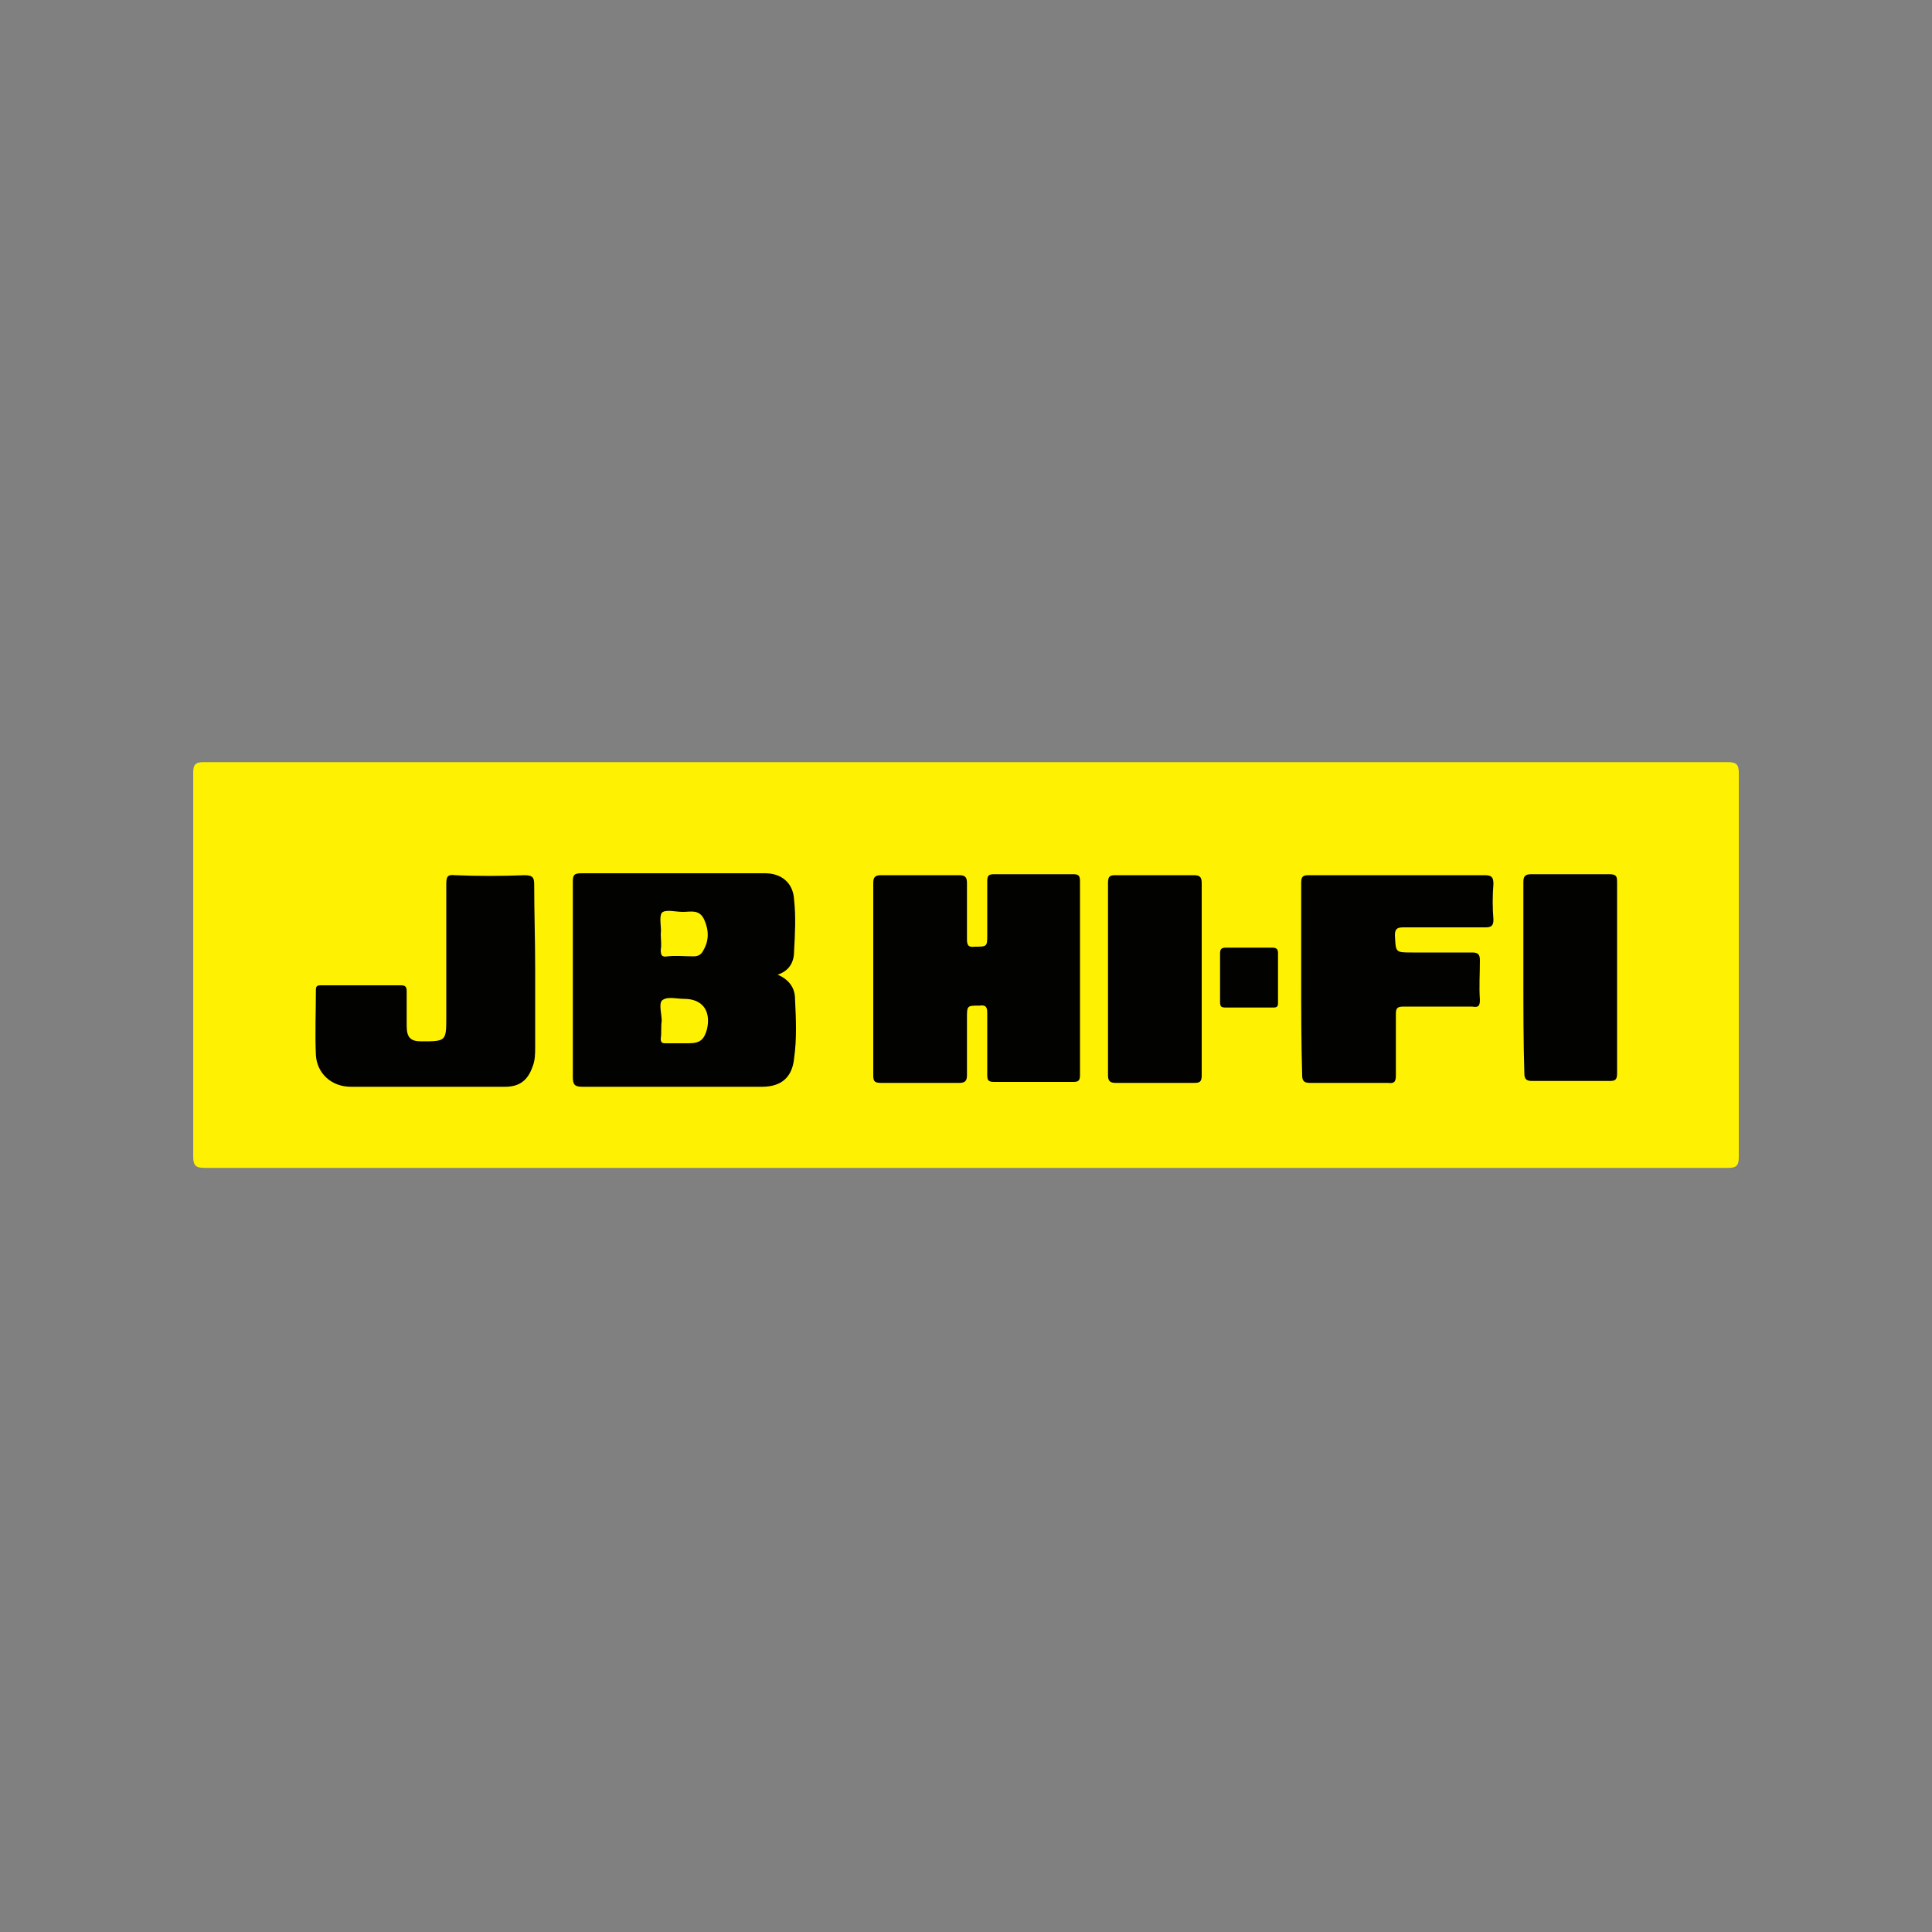
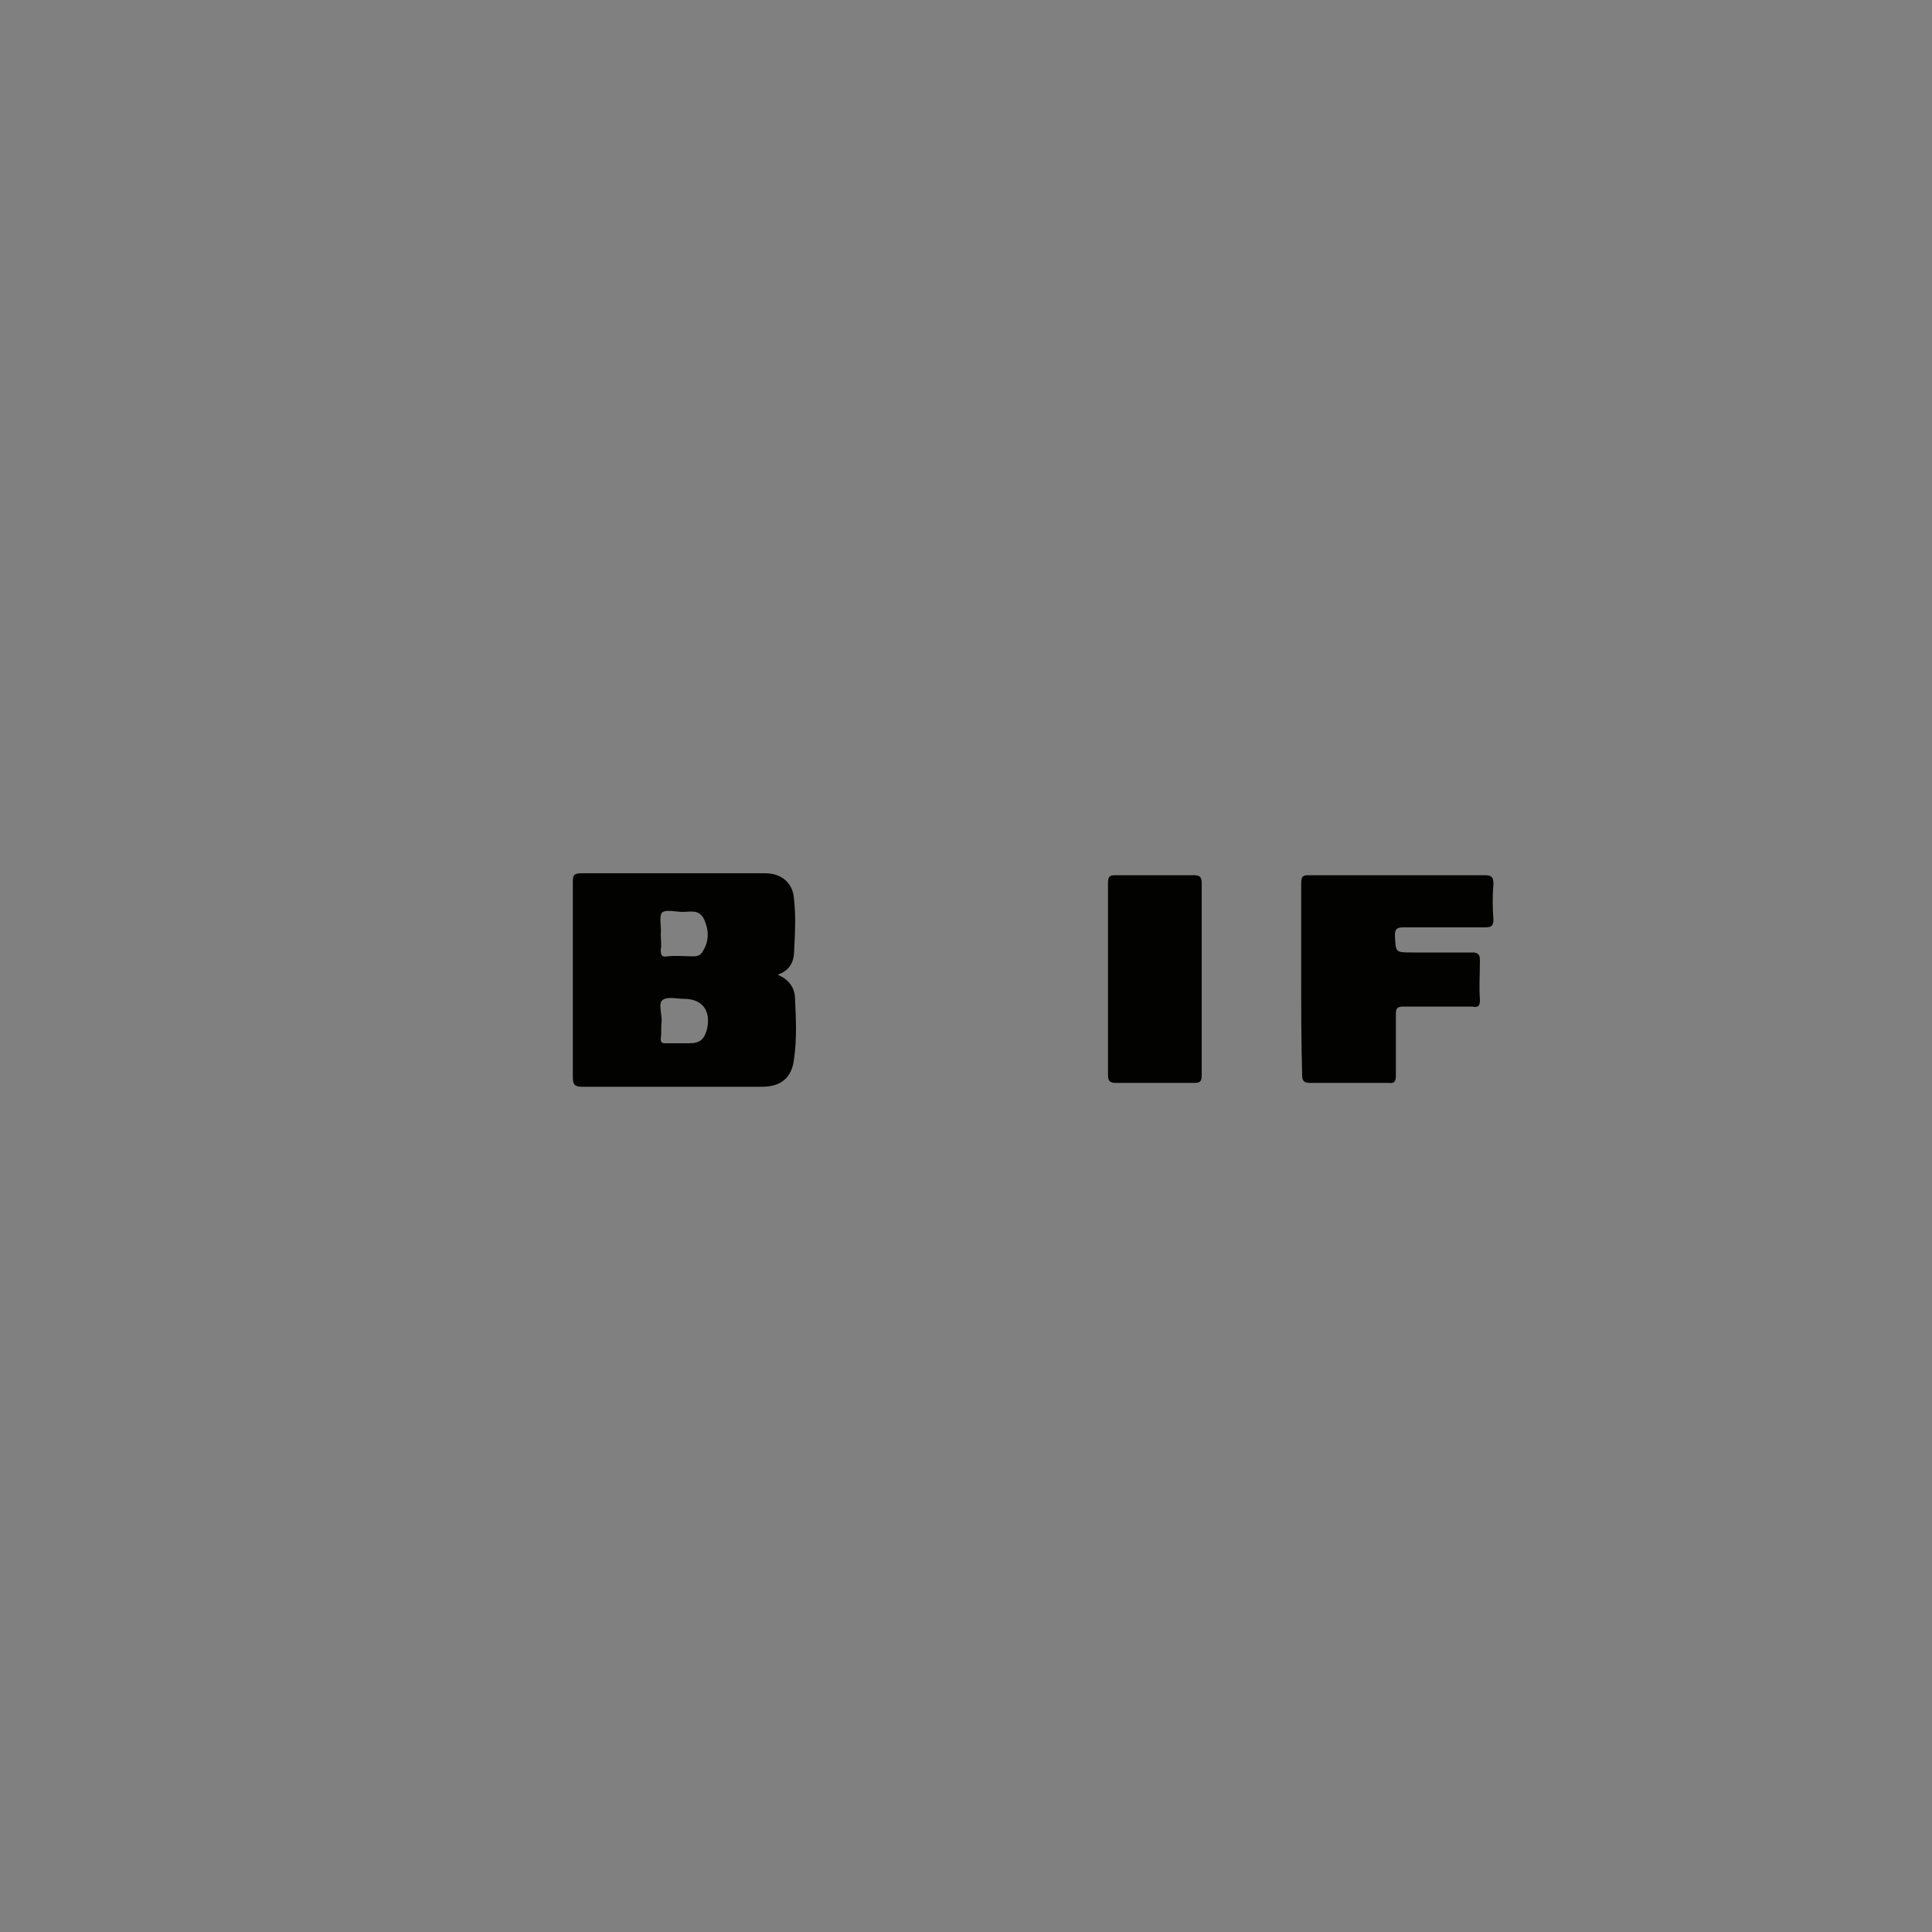
<svg xmlns="http://www.w3.org/2000/svg" version="1.1" id="Layer_1" x="0px" y="0px" viewBox="0 0 200 200" style="enable-background:new 0 0 200 200;" xml:space="preserve">
  <rect x="0" y="0" width="200" height="200" fill="#808080" stroke="none" />
  <style type="text/css">
	.st0{fill:#FEF101;}
	.st1{fill:#020200;}
</style>
  <g>
    <g>
-       <path class="st0" d="M100,120.9c-26.3,0-52.6,0-78.8,0c-0.9,0-1.2-0.2-1.2-1.2c0-13.2,0-26.5,0-39.7c0-0.8,0.2-1.1,1-1.1    c52.6,0,105.3,0,157.9,0c0.8,0,1.1,0.2,1.1,1.1c0,13.3,0,26.5,0,39.8c0,0.9-0.3,1.1-1.1,1.1C152.6,120.9,126.3,120.9,100,120.9z" />
-     </g>
+       </g>
    <path class="st1" d="M80.5,100.9c1.2,0.5,1.8,1.4,1.8,2.5c0.1,2.1,0.2,4.1-0.1,6.2c-0.2,1.9-1.3,2.9-3.3,2.9c-6.2,0-12.4,0-18.6,0   c-0.8,0-1-0.2-1-1c0-6.7,0-13.5,0-20.2c0-0.7,0.1-0.9,0.9-0.9c6.3,0,12.7,0,19,0c1.7,0,2.9,1,3,2.7c0.2,1.8,0.1,3.6,0,5.4   C82.2,99.6,81.7,100.5,80.5,100.9z M68.5,105.7C68.5,105.7,68.5,105.7,68.5,105.7c-0.1,0.6,0,1.2-0.1,1.8c0,0.4,0.1,0.5,0.5,0.5   c0.8,0,1.6,0,2.4,0c1.2,0,1.6-0.4,1.9-1.5c0.4-1.9-0.5-3.1-2.4-3.1c-0.8,0-1.8-0.3-2.3,0.2C68.2,104,68.5,105,68.5,105.7z    M68.4,96.7C68.5,96.7,68.5,96.7,68.4,96.7c0,0.5,0.1,1.1,0,1.6c0,0.6,0.1,0.8,0.7,0.7c0.9-0.1,1.8,0,2.7,0c0.5,0,0.8-0.2,1-0.6   c0.6-1,0.6-2.1,0.1-3.2c-0.5-1.1-1.4-0.8-2.2-0.8c-0.8,0-1.8-0.3-2.2,0.1C68.2,95,68.5,96,68.4,96.7z" />
-     <path class="st1" d="M90.4,101.3c0-3.3,0-6.6,0-9.9c0-0.6,0.2-0.8,0.8-0.8c2.7,0,5.4,0,8.1,0c0.6,0,0.8,0.2,0.8,0.8   c0,1.9,0,3.9,0,5.8c0,0.6,0.1,0.9,0.8,0.8c1.3,0,1.3,0,1.3-1.3c0-1.8,0-3.6,0-5.5c0-0.6,0.2-0.7,0.7-0.7c2.7,0,5.4,0,8.2,0   c0.5,0,0.7,0.1,0.7,0.7c0,6.7,0,13.4,0,20.1c0,0.6-0.2,0.7-0.7,0.7c-2.7,0-5.4,0-8.2,0c-0.6,0-0.7-0.2-0.7-0.7c0-2.1,0-4.3,0-6.4   c0-0.6-0.1-0.9-0.8-0.8c-1.3,0-1.3,0-1.3,1.3c0,2,0,4,0,5.9c0,0.6-0.2,0.8-0.8,0.8c-2.7,0-5.4,0-8.1,0c-0.7,0-0.8-0.2-0.8-0.8   C90.4,107.9,90.4,104.6,90.4,101.3z" />
-     <path class="st1" d="M55.4,100.2c0,2.7,0,5.4,0,8.2c0,0.7,0,1.4-0.3,2.1c-0.5,1.4-1.4,2-2.8,2c-5.3,0-10.6,0-16,0   c-2,0-3.5-1.4-3.6-3.3c-0.1-2.2,0-4.5,0-6.7c0-0.4,0.1-0.5,0.5-0.5c2.8,0,5.6,0,8.3,0c0.4,0,0.6,0.1,0.6,0.6c0,1.2,0,2.4,0,3.6   c0,1.2,0.4,1.6,1.5,1.6c2.6,0,2.6,0,2.6-2.6c0-4.6,0-9.1,0-13.7c0-0.7,0.1-1,0.9-0.9c2.4,0.1,4.8,0.1,7.2,0c0.9,0,1,0.3,1,1   C55.3,94.4,55.4,97.3,55.4,100.2z" />
    <path class="st1" d="M134.7,101.3c0-3.3,0-6.6,0-9.9c0-0.7,0.2-0.8,0.8-0.8c6.1,0,12.1,0,18.2,0c0.7,0,0.9,0.2,0.9,0.9   c-0.1,1.2-0.1,2.5,0,3.7c0,0.6-0.2,0.8-0.8,0.8c-2.8,0-5.7,0-8.5,0c-0.6,0-0.9,0.1-0.9,0.8c0.1,1.8,0,1.8,1.8,1.8   c2.1,0,4.1,0,6.2,0c0.6,0,0.8,0.2,0.8,0.8c0,1.4-0.1,2.7,0,4.1c0,0.7-0.2,0.8-0.8,0.7c-2.4,0-4.8,0-7.1,0c-0.7,0-0.8,0.2-0.8,0.8   c0,2.1,0,4.2,0,6.3c0,0.6-0.1,0.9-0.8,0.8c-2.7,0-5.4,0-8.1,0c-0.6,0-0.8-0.2-0.8-0.8C134.7,108,134.7,104.6,134.7,101.3z" />
    <path class="st1" d="M114.7,101.3c0-3.3,0-6.6,0-9.9c0-0.7,0.2-0.8,0.8-0.8c2.7,0,5.4,0,8.1,0c0.6,0,0.8,0.2,0.8,0.8   c0,6.6,0,13.3,0,19.9c0,0.7-0.2,0.8-0.8,0.8c-2.7,0-5.4,0-8.1,0c-0.6,0-0.8-0.2-0.8-0.8C114.7,108,114.7,104.6,114.7,101.3z" />
-     <path class="st1" d="M157.7,101.2c0-3.3,0-6.6,0-9.9c0-0.6,0.2-0.8,0.8-0.8c2.7,0,5.4,0,8.1,0c0.7,0,0.8,0.2,0.8,0.8   c0,6.6,0,13.2,0,19.8c0,0.7-0.2,0.8-0.8,0.8c-2.7,0-5.3,0-8,0c-0.6,0-0.8-0.2-0.8-0.8C157.7,107.9,157.7,104.6,157.7,101.2z" />
-     <path class="st1" d="M132.3,101.3c0,0.8,0,1.7,0,2.5c0,0.4-0.1,0.5-0.5,0.5c-1.6,0-3.3,0-4.9,0c-0.5,0-0.6-0.1-0.6-0.6   c0-1.7,0-3.3,0-5c0-0.4,0.1-0.6,0.6-0.6c1.6,0,3.2,0,4.8,0c0.5,0,0.6,0.2,0.6,0.6C132.3,99.7,132.3,100.5,132.3,101.3z" />
  </g>
</svg>